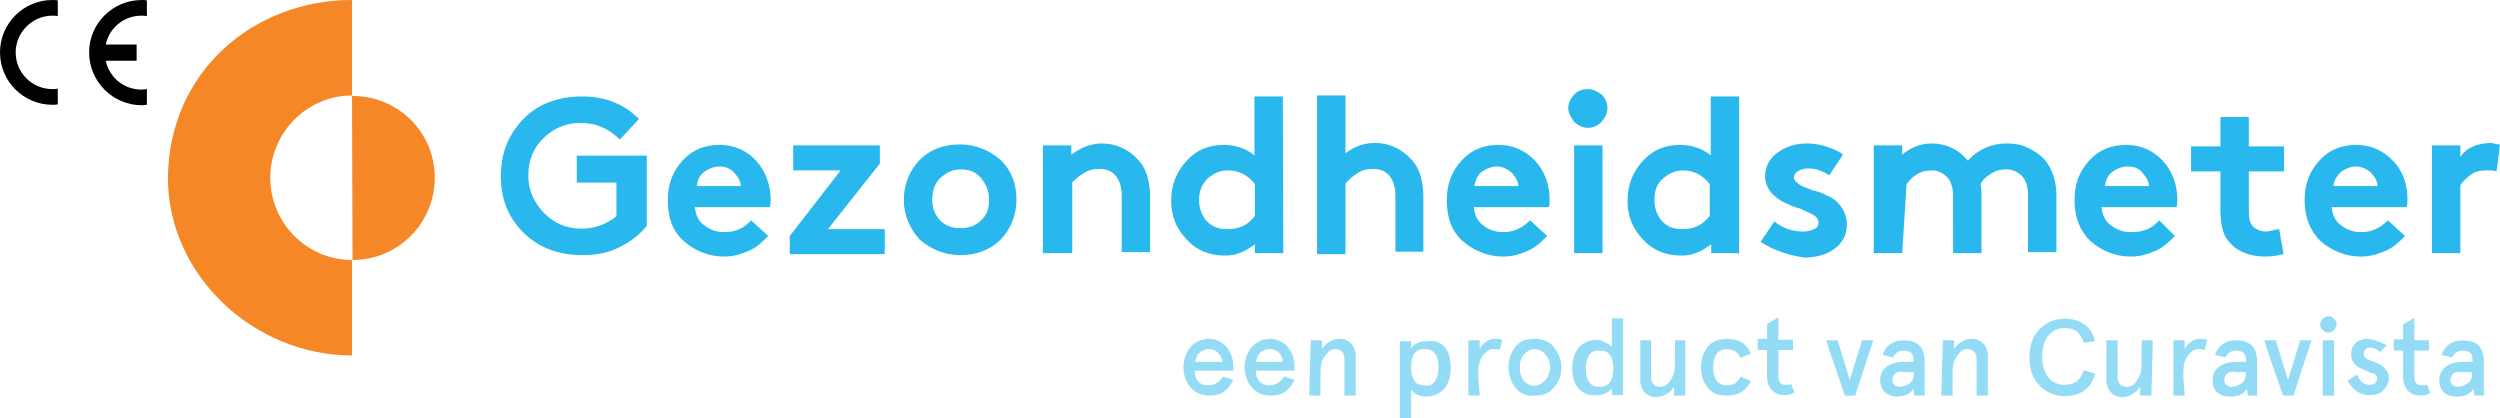
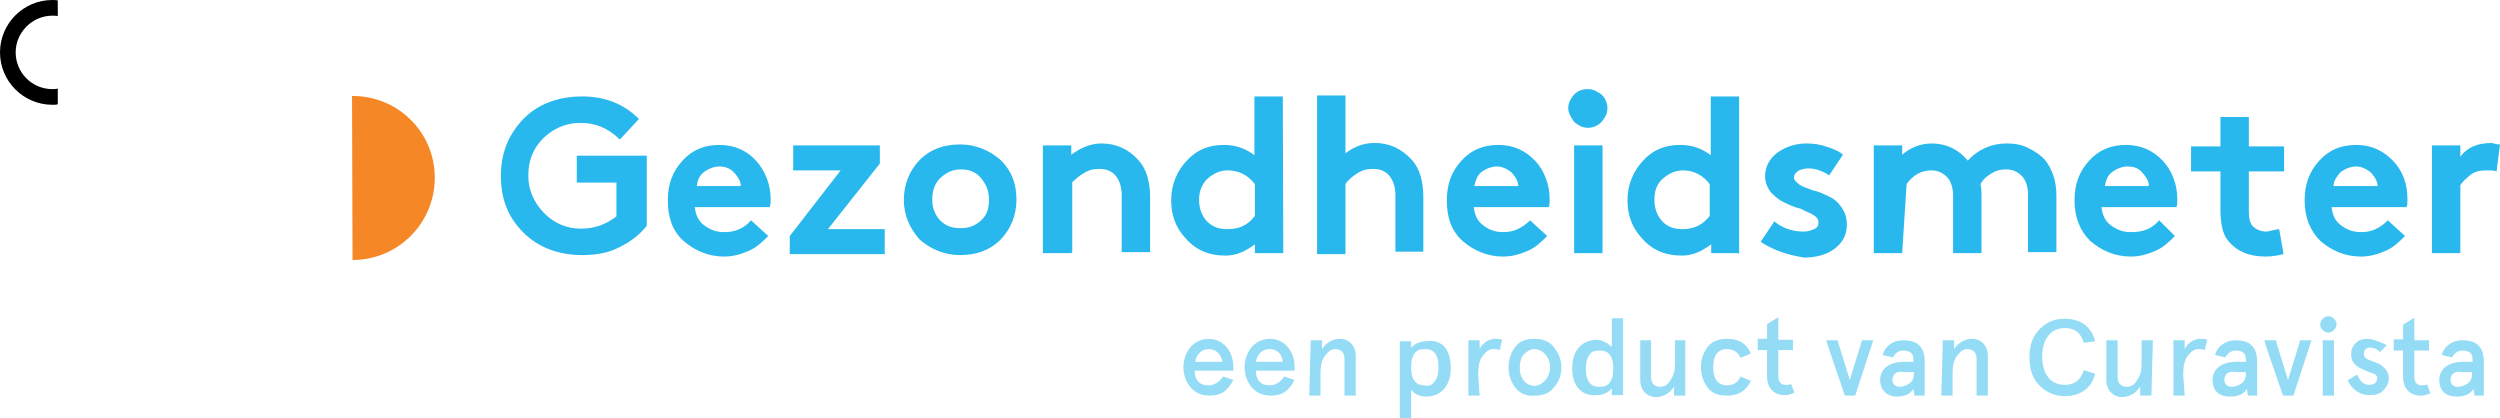
<svg xmlns="http://www.w3.org/2000/svg" version="1.1" id="Layer_1" x="0px" y="0px" viewBox="0 0 510.6 85.4" style="enable-background:new 0 0 510.6 85.4;" xml:space="preserve">
  <style type="text/css">
	.st0{fill:#94DCF6;enable-background:new    ;}
	.st1{fill:#28B8ED;}
	.st2{fill:#F68727;}
</style>
  <g id="Text">
-     <path id="een-product-van-Cura" class="st0" d="M246.9,71.3c-1.4,0-2.5,0.9-2.8,2.6h5.6C249.4,72.5,248.5,71.3,246.9,71.3z    M251.9,74.8v0.9h-7.9c0,1.8,0.9,3,2.8,3c1.2,0,2.3-0.7,3-1.8l2.1,0.7c-1.2,2.3-2.5,3.2-4.9,3.2c-3.7,0-5.3-3.2-5.3-5.8   s1.6-5.8,5.3-5.8C250.3,69.3,251.9,72.3,251.9,74.8L251.9,74.8z M259.3,71.3c-1.4,0-2.5,0.9-2.8,2.6h5.5   C261.9,72.5,261,71.3,259.3,71.3z M264.4,74.8v0.9h-7.9c0,1.8,0.9,3,2.8,3c1.2,0,2.3-0.7,3-1.8l2.1,0.7c-1.2,2.3-2.5,3.2-4.9,3.2   c-3.7,0-5.3-3.2-5.3-5.8s1.6-5.8,5.3-5.8C262.8,69.3,264.4,72.3,264.4,74.8L264.4,74.8z M267.4,80.8h2.3v-4.6   c0-1.4,0.2-2.6,0.9-3.5c0.7-0.9,1.2-1.4,2.1-1.4c1.2,0,1.9,0.7,1.9,2.1v7.4h2.3v-8.1c0-2.1-1.4-3.5-3.2-3.5c-1.4,0-2.8,0.7-3.7,2.1   v-1.8h-2.3L267.4,80.8L267.4,80.8L267.4,80.8z M296.3,75.2c0,3.5-1.9,5.8-5.1,5.8c-1.4,0-2.5-0.7-3-1.4v5.8h-2.3V69.7h2.3v1.4   c0.5-0.7,1.6-1.4,3-1.4C294.7,69.2,296.3,71.5,296.3,75.2z M293.1,77.8c0.5-0.7,0.7-1.6,0.7-2.8s-0.2-2.1-0.7-2.8   c-0.5-0.7-1.2-0.9-2.1-0.9s-1.6,0.2-2.1,0.9c-0.5,0.7-0.7,1.6-0.7,2.8s0.2,2.1,0.7,2.8c0.5,0.7,1.2,0.9,2.1,0.9   C291.9,79,292.6,78.5,293.1,77.8z M301.9,76.6c0-1.6,0.2-3,0.9-3.9c0.7-0.9,1.4-1.4,2.1-1.4c0.5,0,0.9,0,1.4,0.2l0.5-2.1   c-0.5-0.2-0.9-0.2-1.4-0.2c-1.2,0-2.5,0.7-3.2,2.1v-1.8h-2.3v11.3h2.3L301.9,76.6L301.9,76.6L301.9,76.6z M309.5,79.2   c-0.9-1.2-1.4-2.6-1.4-4.2s0.5-3,1.4-4.2c0.9-1.2,2.3-1.6,3.9-1.6s3,0.5,3.9,1.6c0.9,1.2,1.6,2.5,1.6,4.2s-0.5,3-1.6,4.2   c-0.9,1.2-2.3,1.6-3.9,1.6C311.8,81,310.4,80.3,309.5,79.2z M311.1,72.5c-0.5,0.7-0.7,1.6-0.7,2.6s0.2,1.8,0.7,2.5   c0.5,0.7,1.4,1.2,2.3,1.2s1.6-0.5,2.3-1.2c0.5-0.7,0.9-1.6,0.9-2.5s-0.2-1.8-0.9-2.6c-0.5-0.7-1.4-1.2-2.3-1.2   S311.8,71.8,311.1,72.5z M321.1,75.2c0-3.5,1.9-5.8,5.1-5.8c0.5,0,1.2,0.2,1.6,0.5c0.7,0.2,0.9,0.7,1.4,0.9v-5.8h2.3v15.7h-2.3   v-1.4c-0.5,0.7-1.6,1.4-3,1.4C322.9,81,321.1,78.7,321.1,75.2z M324.6,72.5c-0.5,0.7-0.7,1.6-0.7,2.8s0.2,2.1,0.7,2.8   s1.2,0.9,2.1,0.9s1.6-0.2,2.1-0.9s0.7-1.6,0.7-2.8s-0.2-2.1-0.7-2.8c-0.5-0.7-1.2-0.9-2.1-0.9C325.7,71.6,325,71.8,324.6,72.5z    M344.4,69.5h-2.3v4.6c0,1.4-0.2,2.5-0.9,3.5c-0.5,0.9-1.2,1.4-2.1,1.4c-1.2,0-1.9-0.7-1.9-2.1v-7.4H335v8.1c0,2.1,1.4,3.5,3.2,3.5   c1.4,0,2.8-0.7,3.7-2.1v1.8h2.3V69.5H344.4L344.4,69.5z M355.5,76.9c-0.7,1.4-1.6,1.8-2.8,1.8c-1.9,0-2.8-1.4-2.8-3.7   s0.9-3.7,2.8-3.7c1.4,0,2.3,0.7,2.8,1.8l2.1-0.9c-0.9-2.1-2.5-3-4.9-3c-1.6,0-3,0.5-3.9,1.6c-0.9,1.2-1.4,2.5-1.4,4.2   s0.5,3,1.4,4.2c0.9,1.2,2.3,1.6,3.9,1.6c2.3,0,3.9-0.9,4.9-3L355.5,76.9L355.5,76.9z M360.9,71.5v5.3c0,2.5,1.4,3.9,3.7,3.9   c0.7,0,1.2-0.2,1.9-0.5l-0.7-1.8c-0.2,0.2-0.7,0.2-1.2,0.2c-0.9,0-1.4-0.7-1.4-1.8v-5.3h3v-2.1h-3v-4.6l-2.3,1.4v3H359v2.3   L360.9,71.5L360.9,71.5z M376.8,80.8h2.1l3.7-11.3h-2.3l-2.5,8.1l-2.5-8.1h-2.3C372.9,69.5,376.8,80.8,376.8,80.8z M384,77.6   c0-2.3,1.9-3.7,4.9-3.7h1.9v-0.5c0-1.4-0.9-1.8-2.1-1.8c-0.9,0-1.6,0.5-2.1,1.4l-2.1-0.5c0.5-1.8,2.1-3,4.2-3c3,0,4.4,1.4,4.4,4.4   v6.9h-2.1l-0.2-1.4c-0.7,1.2-1.9,1.6-3.5,1.6S384,79.9,384,77.6L384,77.6z M386.5,77.6c0,0.7,0.5,1.4,1.4,1.4   c0.7,0,1.4-0.2,2.1-0.7s0.9-1.2,0.9-2.1v-0.2h-2.1C387.4,75.7,386.5,76.4,386.5,77.6L386.5,77.6z M396.5,80.8h2.3v-4.6   c0-1.4,0.2-2.6,0.9-3.5c0.7-0.9,1.2-1.4,2.1-1.4c1.2,0,1.9,0.7,1.9,2.1v7.4h2.3v-8.1c0-2.1-1.4-3.5-3.2-3.5c-1.4,0-2.8,0.7-3.7,2.1   v-1.8h-2.3L396.5,80.8L396.5,80.8L396.5,80.8z M427.9,69.7c-0.7-3-3-4.6-6.2-4.6c-2.1,0-3.7,0.7-5.1,2.1c-1.4,1.4-2.1,3.2-2.1,5.8   s0.7,4.4,2.1,5.8s3.2,2.1,5.1,2.1c3.2,0,5.5-1.6,6.2-4.6l-2.3-0.7c-0.7,2.1-1.9,3-3.9,3c-2.8,0-4.6-2.1-4.6-5.8s1.9-5.8,4.6-5.8   c2.1,0,3.2,0.9,3.9,3L427.9,69.7L427.9,69.7z M439.7,69.5h-2.3v4.6c0,1.4-0.2,2.5-0.9,3.5c-0.5,0.9-1.2,1.4-2.1,1.4   c-1.2,0-1.9-0.7-1.9-2.1v-7.4h-2.3v8.1c0,2.1,1.4,3.5,3.2,3.5c1.4,0,2.8-0.7,3.7-2.1v1.8h2.3L439.7,69.5L439.7,69.5L439.7,69.5z    M445.9,76.6c0-1.6,0.2-3,0.9-3.9c0.7-0.9,1.4-1.4,2.1-1.4c0.5,0,0.9,0,1.4,0.2l0.5-2.1c-0.5-0.2-0.9-0.2-1.4-0.2   c-1.2,0-2.5,0.7-3.2,2.1v-1.8h-2.3v11.3h2.3L445.9,76.6L445.9,76.6L445.9,76.6z M451.9,77.6c0-2.3,1.9-3.7,4.9-3.7h1.9v-0.5   c0-1.4-0.9-1.8-2.1-1.8c-0.9,0-1.6,0.5-2.1,1.4l-2.1-0.5c0.5-1.8,2.1-3,4.2-3c3,0,4.4,1.4,4.4,4.4v6.9h-1.9l-0.2-1.4   c-0.7,1.2-1.9,1.6-3.5,1.6C453.3,81,451.9,79.9,451.9,77.6L451.9,77.6z M454.3,77.6c0,0.7,0.5,1.4,1.4,1.4c0.7,0,1.4-0.2,2.1-0.7   c0.7-0.5,0.9-1.2,0.9-2.1v-0.2h-2.1C455.2,75.7,454.3,76.4,454.3,77.6L454.3,77.6z M466.3,80.8h2.1l3.7-11.3h-2.3l-2.5,8.1   l-2.5-8.1h-2.3C462.3,69.5,466.3,80.8,466.3,80.8z M474.4,67.4c0.7,0.7,1.6,0.7,2.3,0s0.7-1.6,0-2.3s-1.6-0.7-2.3,0   S473.7,66.9,474.4,67.4z M474.4,80.8h2.3V69.5h-2.3V80.8z M483.6,69.2c-0.9,0-1.9,0.2-2.5,0.9c-0.7,0.7-0.9,1.4-0.9,2.3   c0,1.4,0.7,2.3,2.3,3c0.5,0.2,1.2,0.5,1.6,0.7c0.2,0,0.5,0.2,0.7,0.2c0.5,0.2,0.7,0.5,0.7,0.9c0,0.9-0.5,1.4-1.6,1.4   s-1.9-0.7-2.5-2.1l-1.9,1.2c0.7,1.6,2.3,3,4.4,3c1.2,0,2.1-0.2,2.8-0.9s1.2-1.6,1.2-2.5c0-1.2-0.5-1.8-1.4-2.6   c-0.7-0.5-0.9-0.5-1.9-0.9s-1.4-0.5-1.6-0.9c-0.2-0.2-0.2-0.5-0.2-0.7c0-0.7,0.5-1.2,1.2-1.2s1.4,0.2,2.1,0.9l1.4-1.4   C486.4,70,485,69.3,483.6,69.2L483.6,69.2z M490.8,71.6v5.3c0,2.5,1.4,3.9,3.7,3.9c0.7,0,1.2-0.2,1.9-0.5l-0.7-1.8   c-0.2,0.2-0.7,0.2-1.2,0.2c-0.9,0-1.4-0.7-1.4-1.8v-5.3h3v-2.1h-3v-4.6l-2.3,1.4v3h-1.9v2.3L490.8,71.6L490.8,71.6z M498.2,77.6   c0-2.3,1.9-3.7,4.9-3.7h1.9v-0.5c0-1.4-0.9-1.8-2.1-1.8c-0.9,0-1.6,0.5-2.1,1.4l-2.1-0.5c0.5-1.8,2.1-3,4.2-3c3,0,4.4,1.4,4.4,4.4   v6.9h-1.9l-0.2-1.4c-0.7,1.2-1.9,1.6-3.5,1.6C499.6,81,498.2,79.9,498.2,77.6L498.2,77.6z M500.5,77.6c0,0.7,0.5,1.4,1.4,1.4   c0.7,0,1.4-0.2,2.1-0.7s0.9-1.2,0.9-2.1v-0.2h-2.1C501.4,75.7,500.5,76.4,500.5,77.6L500.5,77.6z" />
+     <path id="een-product-van-Cura" class="st0" d="M246.9,71.3c-1.4,0-2.5,0.9-2.8,2.6h5.6C249.4,72.5,248.5,71.3,246.9,71.3z    M251.9,74.8v0.9h-7.9c0,1.8,0.9,3,2.8,3c1.2,0,2.3-0.7,3-1.8l2.1,0.7c-1.2,2.3-2.5,3.2-4.9,3.2c-3.7,0-5.3-3.2-5.3-5.8   s1.6-5.8,5.3-5.8C250.3,69.3,251.9,72.3,251.9,74.8L251.9,74.8z M259.3,71.3c-1.4,0-2.5,0.9-2.8,2.6h5.5   C261.9,72.5,261,71.3,259.3,71.3z M264.4,74.8v0.9h-7.9c0,1.8,0.9,3,2.8,3c1.2,0,2.3-0.7,3-1.8l2.1,0.7c-1.2,2.3-2.5,3.2-4.9,3.2   c-3.7,0-5.3-3.2-5.3-5.8s1.6-5.8,5.3-5.8C262.8,69.3,264.4,72.3,264.4,74.8L264.4,74.8z M267.4,80.8h2.3v-4.6   c0-1.4,0.2-2.6,0.9-3.5c0.7-0.9,1.2-1.4,2.1-1.4c1.2,0,1.9,0.7,1.9,2.1v7.4h2.3v-8.1c0-2.1-1.4-3.5-3.2-3.5c-1.4,0-2.8,0.7-3.7,2.1   v-1.8h-2.3L267.4,80.8L267.4,80.8L267.4,80.8z M296.3,75.2c0,3.5-1.9,5.8-5.1,5.8c-1.4,0-2.5-0.7-3-1.4v5.8h-2.3V69.7h2.3v1.4   c0.5-0.7,1.6-1.4,3-1.4C294.7,69.2,296.3,71.5,296.3,75.2z M293.1,77.8c0.5-0.7,0.7-1.6,0.7-2.8s-0.2-2.1-0.7-2.8   c-0.5-0.7-1.2-0.9-2.1-0.9s-1.6,0.2-2.1,0.9c-0.5,0.7-0.7,1.6-0.7,2.8s0.2,2.1,0.7,2.8c0.5,0.7,1.2,0.9,2.1,0.9   C291.9,79,292.6,78.5,293.1,77.8z M301.9,76.6c0-1.6,0.2-3,0.9-3.9c0.7-0.9,1.4-1.4,2.1-1.4c0.5,0,0.9,0,1.4,0.2l0.5-2.1   c-0.5-0.2-0.9-0.2-1.4-0.2c-1.2,0-2.5,0.7-3.2,2.1v-1.8h-2.3v11.3h2.3L301.9,76.6L301.9,76.6L301.9,76.6z M309.5,79.2   c-0.9-1.2-1.4-2.6-1.4-4.2s0.5-3,1.4-4.2c0.9-1.2,2.3-1.6,3.9-1.6s3,0.5,3.9,1.6c0.9,1.2,1.6,2.5,1.6,4.2s-0.5,3-1.6,4.2   c-0.9,1.2-2.3,1.6-3.9,1.6C311.8,81,310.4,80.3,309.5,79.2z M311.1,72.5c-0.5,0.7-0.7,1.6-0.7,2.6s0.2,1.8,0.7,2.5   c0.5,0.7,1.4,1.2,2.3,1.2s1.6-0.5,2.3-1.2c0.5-0.7,0.9-1.6,0.9-2.5s-0.2-1.8-0.9-2.6c-0.5-0.7-1.4-1.2-2.3-1.2   S311.8,71.8,311.1,72.5z M321.1,75.2c0-3.5,1.9-5.8,5.1-5.8c0.5,0,1.2,0.2,1.6,0.5c0.7,0.2,0.9,0.7,1.4,0.9v-5.8h2.3v15.7h-2.3   v-1.4c-0.5,0.7-1.6,1.4-3,1.4C322.9,81,321.1,78.7,321.1,75.2z M324.6,72.5c-0.5,0.7-0.7,1.6-0.7,2.8s0.2,2.1,0.7,2.8   s1.2,0.9,2.1,0.9s1.6-0.2,2.1-0.9s0.7-1.6,0.7-2.8s-0.2-2.1-0.7-2.8c-0.5-0.7-1.2-0.9-2.1-0.9C325.7,71.6,325,71.8,324.6,72.5z    M344.4,69.5h-2.3v4.6c0,1.4-0.2,2.5-0.9,3.5c-0.5,0.9-1.2,1.4-2.1,1.4c-1.2,0-1.9-0.7-1.9-2.1v-7.4H335v8.1c0,2.1,1.4,3.5,3.2,3.5   c1.4,0,2.8-0.7,3.7-2.1v1.8h2.3V69.5H344.4L344.4,69.5z M355.5,76.9c-0.7,1.4-1.6,1.8-2.8,1.8c-1.9,0-2.8-1.4-2.8-3.7   s0.9-3.7,2.8-3.7c1.4,0,2.3,0.7,2.8,1.8l2.1-0.9c-0.9-2.1-2.5-3-4.9-3c-1.6,0-3,0.5-3.9,1.6c-0.9,1.2-1.4,2.5-1.4,4.2   s0.5,3,1.4,4.2c0.9,1.2,2.3,1.6,3.9,1.6c2.3,0,3.9-0.9,4.9-3L355.5,76.9z M360.9,71.5v5.3c0,2.5,1.4,3.9,3.7,3.9   c0.7,0,1.2-0.2,1.9-0.5l-0.7-1.8c-0.2,0.2-0.7,0.2-1.2,0.2c-0.9,0-1.4-0.7-1.4-1.8v-5.3h3v-2.1h-3v-4.6l-2.3,1.4v3H359v2.3   L360.9,71.5L360.9,71.5z M376.8,80.8h2.1l3.7-11.3h-2.3l-2.5,8.1l-2.5-8.1h-2.3C372.9,69.5,376.8,80.8,376.8,80.8z M384,77.6   c0-2.3,1.9-3.7,4.9-3.7h1.9v-0.5c0-1.4-0.9-1.8-2.1-1.8c-0.9,0-1.6,0.5-2.1,1.4l-2.1-0.5c0.5-1.8,2.1-3,4.2-3c3,0,4.4,1.4,4.4,4.4   v6.9h-2.1l-0.2-1.4c-0.7,1.2-1.9,1.6-3.5,1.6S384,79.9,384,77.6L384,77.6z M386.5,77.6c0,0.7,0.5,1.4,1.4,1.4   c0.7,0,1.4-0.2,2.1-0.7s0.9-1.2,0.9-2.1v-0.2h-2.1C387.4,75.7,386.5,76.4,386.5,77.6L386.5,77.6z M396.5,80.8h2.3v-4.6   c0-1.4,0.2-2.6,0.9-3.5c0.7-0.9,1.2-1.4,2.1-1.4c1.2,0,1.9,0.7,1.9,2.1v7.4h2.3v-8.1c0-2.1-1.4-3.5-3.2-3.5c-1.4,0-2.8,0.7-3.7,2.1   v-1.8h-2.3L396.5,80.8L396.5,80.8L396.5,80.8z M427.9,69.7c-0.7-3-3-4.6-6.2-4.6c-2.1,0-3.7,0.7-5.1,2.1c-1.4,1.4-2.1,3.2-2.1,5.8   s0.7,4.4,2.1,5.8s3.2,2.1,5.1,2.1c3.2,0,5.5-1.6,6.2-4.6l-2.3-0.7c-0.7,2.1-1.9,3-3.9,3c-2.8,0-4.6-2.1-4.6-5.8s1.9-5.8,4.6-5.8   c2.1,0,3.2,0.9,3.9,3L427.9,69.7L427.9,69.7z M439.7,69.5h-2.3v4.6c0,1.4-0.2,2.5-0.9,3.5c-0.5,0.9-1.2,1.4-2.1,1.4   c-1.2,0-1.9-0.7-1.9-2.1v-7.4h-2.3v8.1c0,2.1,1.4,3.5,3.2,3.5c1.4,0,2.8-0.7,3.7-2.1v1.8h2.3L439.7,69.5L439.7,69.5L439.7,69.5z    M445.9,76.6c0-1.6,0.2-3,0.9-3.9c0.7-0.9,1.4-1.4,2.1-1.4c0.5,0,0.9,0,1.4,0.2l0.5-2.1c-0.5-0.2-0.9-0.2-1.4-0.2   c-1.2,0-2.5,0.7-3.2,2.1v-1.8h-2.3v11.3h2.3L445.9,76.6L445.9,76.6L445.9,76.6z M451.9,77.6c0-2.3,1.9-3.7,4.9-3.7h1.9v-0.5   c0-1.4-0.9-1.8-2.1-1.8c-0.9,0-1.6,0.5-2.1,1.4l-2.1-0.5c0.5-1.8,2.1-3,4.2-3c3,0,4.4,1.4,4.4,4.4v6.9h-1.9l-0.2-1.4   c-0.7,1.2-1.9,1.6-3.5,1.6C453.3,81,451.9,79.9,451.9,77.6L451.9,77.6z M454.3,77.6c0,0.7,0.5,1.4,1.4,1.4c0.7,0,1.4-0.2,2.1-0.7   c0.7-0.5,0.9-1.2,0.9-2.1v-0.2h-2.1C455.2,75.7,454.3,76.4,454.3,77.6L454.3,77.6z M466.3,80.8h2.1l3.7-11.3h-2.3l-2.5,8.1   l-2.5-8.1h-2.3C462.3,69.5,466.3,80.8,466.3,80.8z M474.4,67.4c0.7,0.7,1.6,0.7,2.3,0s0.7-1.6,0-2.3s-1.6-0.7-2.3,0   S473.7,66.9,474.4,67.4z M474.4,80.8h2.3V69.5h-2.3V80.8z M483.6,69.2c-0.9,0-1.9,0.2-2.5,0.9c-0.7,0.7-0.9,1.4-0.9,2.3   c0,1.4,0.7,2.3,2.3,3c0.5,0.2,1.2,0.5,1.6,0.7c0.2,0,0.5,0.2,0.7,0.2c0.5,0.2,0.7,0.5,0.7,0.9c0,0.9-0.5,1.4-1.6,1.4   s-1.9-0.7-2.5-2.1l-1.9,1.2c0.7,1.6,2.3,3,4.4,3c1.2,0,2.1-0.2,2.8-0.9s1.2-1.6,1.2-2.5c0-1.2-0.5-1.8-1.4-2.6   c-0.7-0.5-0.9-0.5-1.9-0.9s-1.4-0.5-1.6-0.9c-0.2-0.2-0.2-0.5-0.2-0.7c0-0.7,0.5-1.2,1.2-1.2s1.4,0.2,2.1,0.9l1.4-1.4   C486.4,70,485,69.3,483.6,69.2L483.6,69.2z M490.8,71.6v5.3c0,2.5,1.4,3.9,3.7,3.9c0.7,0,1.2-0.2,1.9-0.5l-0.7-1.8   c-0.2,0.2-0.7,0.2-1.2,0.2c-0.9,0-1.4-0.7-1.4-1.8v-5.3h3v-2.1h-3v-4.6l-2.3,1.4v3h-1.9v2.3L490.8,71.6L490.8,71.6z M498.2,77.6   c0-2.3,1.9-3.7,4.9-3.7h1.9v-0.5c0-1.4-0.9-1.8-2.1-1.8c-0.9,0-1.6,0.5-2.1,1.4l-2.1-0.5c0.5-1.8,2.1-3,4.2-3c3,0,4.4,1.4,4.4,4.4   v6.9h-1.9l-0.2-1.4c-0.7,1.2-1.9,1.6-3.5,1.6C499.6,81,498.2,79.9,498.2,77.6L498.2,77.6z M500.5,77.6c0,0.7,0.5,1.4,1.4,1.4   c0.7,0,1.4-0.2,2.1-0.7s0.9-1.2,0.9-2.1v-0.2h-2.1C501.4,75.7,500.5,76.4,500.5,77.6L500.5,77.6z" />
    <path id="Gezondheidsmeter" class="st1" d="M118.5,25.1c-3,0-5.6,1.2-7.6,3.2c-2.1,2.1-3,4.6-3,7.6s1.2,5.5,3.2,7.6   c2.1,2.1,4.6,3.2,7.6,3.2c2.8,0,5.1-0.9,7.2-2.5v-6.9h-8.1v-5.5h14.3v14.3c-1.4,1.8-3.2,3.2-5.6,4.4c-2.3,1.2-4.9,1.6-7.6,1.6   c-4.9,0-9-1.6-12-4.6c-3.2-3.2-4.6-6.9-4.6-11.6s1.6-8.5,4.6-11.6s7.2-4.6,12-4.6s8.6,1.6,11.6,4.6l-3.9,4.2   C124,26,121.5,25.1,118.5,25.1L118.5,25.1z M153.4,45l3.5,3.2c-1.2,1.2-2.3,2.3-3.9,3c-1.6,0.7-3.2,1.2-5.1,1.2   c-3.2,0-6-1.2-8.3-3.2c-2.3-2.1-3.2-4.8-3.2-8.3c0-3.2,0.9-5.8,3-8.1s4.6-3.2,7.6-3.2s5.6,1.2,7.4,3.2c1.9,2.1,3,4.9,3,7.9   c0,0.7,0,1.2-0.2,1.6h-15.3c0.2,1.6,0.7,2.8,1.9,3.7s2.5,1.4,3.9,1.4C150.1,47.5,152,46.6,153.4,45L153.4,45z M142.3,38h9   c0-0.9-0.5-1.8-1.4-2.8c-0.9-0.9-1.9-1.2-3-1.2s-2.3,0.5-3.2,1.2C142.7,36,142.5,36.9,142.3,38L142.3,38z M179.7,29.7v3.7   l-10.6,13.4h11.6v5.1h-19.4v-3.7l10.4-13.4h-9.7v-5.1H179.7L179.7,29.7z M184.6,40.8c0-3.2,1.2-6,3.2-8.1c2.3-2.3,5.1-3.2,8.3-3.2   s6,1.2,8.3,3.2c2.3,2.3,3.2,4.9,3.2,8.1s-1.2,6-3.2,8.1c-2.3,2.3-5.1,3.2-8.3,3.2s-6-1.2-8.3-3.2C185.8,46.6,184.6,44,184.6,40.8z    M190.4,40.8c0,1.6,0.5,3,1.6,4.2c1.2,1.2,2.5,1.6,4.2,1.6s3-0.5,4.2-1.6s1.6-2.5,1.6-4.2s-0.5-3-1.6-4.4c-1.2-1.4-2.5-1.8-4.2-1.8   s-3,0.7-4.2,1.8C190.8,37.6,190.4,39.2,190.4,40.8z M218.8,51.7H213v-22h5.8v1.9c1.9-1.4,3.9-2.3,6.2-2.3c3,0,5.6,1.2,7.6,3.5   c1.6,1.8,2.3,4.4,2.3,7.6v11.1h-5.8V39.9c0-1.8-0.5-3.2-1.4-4.2c-0.9-0.9-1.9-1.2-3.2-1.2c-1.2,0-2.1,0.2-3.2,0.9   c-0.9,0.5-1.6,1.2-2.3,1.8v14.3L218.8,51.7L218.8,51.7z M256.3,44.1v-6.5c-1.4-1.8-3.2-2.8-5.6-2.8c-1.6,0-3,0.7-4.2,1.8   c-1.1,1.2-1.6,2.5-1.6,4.2s0.5,3.2,1.6,4.4c1.2,1.2,2.5,1.6,4.2,1.6C253.3,46.8,254.9,45.9,256.3,44.1z M262.1,51.7h-5.8v-1.8   c-1.9,1.4-3.7,2.3-6,2.3c-3.5,0-6.2-1.2-8.3-3.7c-1.9-2.1-2.8-4.6-2.8-7.6c0-3.2,1.2-6,3.2-8.1c2.1-2.3,4.6-3.2,7.6-3.2   c2.3,0,4.4,0.7,6.2,2.1v-12h5.8L262.1,51.7L262.1,51.7L262.1,51.7z M274.8,37.6v14.3H269V19.5h5.8v11.8c1.9-1.4,3.7-2.1,6-2.1   c3,0,5.5,1.2,7.6,3.5c1.6,1.8,2.3,4.4,2.3,7.6v11.1H285V39.9c0-1.8-0.5-3.2-1.4-4.2c-0.9-0.9-1.9-1.2-3.2-1.2   c-1.2,0-2.1,0.2-3.2,0.9S275.2,36.9,274.8,37.6L274.8,37.6z M312.5,45l3.5,3.2c-1.2,1.2-2.3,2.3-3.9,3s-3.2,1.2-5.1,1.2   c-3.2,0-6-1.2-8.3-3.2c-2.3-2.1-3.2-4.8-3.2-8.3c0-3.2,0.9-5.8,3-8.1c2.1-2.3,4.6-3.2,7.6-3.2s5.5,1.2,7.4,3.2s3,4.9,3,7.9   c0,0.7,0,1.2-0.2,1.6h-15.3c0.2,1.6,0.7,2.8,1.9,3.7c1.1,0.9,2.5,1.4,3.9,1.4C309,47.5,310.9,46.6,312.5,45L312.5,45z M301.1,38h9   c0-0.9-0.5-1.8-1.4-2.8c-0.9-0.7-1.9-1.2-3-1.2s-2.3,0.5-3.2,1.2C301.6,36,301.4,36.9,301.1,38L301.1,38z M327.3,29.7v22h-5.8v-22   C321.3,29.7,327.3,29.7,327.3,29.7z M320.3,22.1c0-1.2,0.5-1.9,1.2-2.8c0.7-0.7,1.6-1.1,2.8-1.1s1.9,0.5,2.8,1.1   c0.7,0.7,1.2,1.6,1.2,2.8s-0.5,1.9-1.2,2.8c-0.7,0.7-1.6,1.2-2.8,1.2s-1.9-0.5-2.8-1.2C320.8,23.9,320.3,23,320.3,22.1z    M349.2,44.1v-6.5c-1.4-1.8-3.2-2.8-5.5-2.8c-1.6,0-3,0.7-4.2,1.8s-1.6,2.5-1.6,4.2s0.5,3.2,1.6,4.4s2.5,1.6,4.2,1.6   C346,46.8,347.8,45.9,349.2,44.1z M355,51.7h-5.5v-1.8c-1.9,1.4-3.7,2.3-6,2.3c-3.5,0-6.2-1.2-8.3-3.7c-1.9-2.1-2.8-4.6-2.8-7.6   c0-3.2,1.2-6,3.2-8.1c2.1-2.3,4.6-3.2,7.6-3.2c2.3,0,4.4,0.7,6.2,2.1v-12h5.8v32.1H355L355,51.7z M359.6,49.4l2.8-4.2   c1.6,1.4,3.7,2.1,6,2.1c0.7,0,1.4-0.2,2.1-0.5s0.9-0.7,0.9-1.4s-0.5-1.2-1.2-1.6s-1.6-0.7-2.5-1.2c-1.1-0.2-2.1-0.7-3.2-1.2   s-1.9-1.2-2.8-2.1c-0.7-0.9-1.2-2.1-1.2-3.2c0-2.1,0.9-3.7,2.5-4.9s3.7-1.9,6-1.9c1.4,0,2.8,0.2,4.2,0.7s2.5,0.9,3.2,1.6l-2.8,4.2   c-1.4-0.9-2.8-1.4-4.2-1.4c-0.9,0-1.6,0.2-2.1,0.5s-0.9,0.7-0.9,1.4c0,0.5,0.5,0.9,1.1,1.4c0.7,0.5,1.6,0.7,2.8,1.2   c1.2,0.2,2.1,0.7,3.2,1.2c1.1,0.5,1.9,1.2,2.5,2.1c0.7,0.9,1.2,2.1,1.2,3.7c0,2.1-0.9,3.7-2.5,4.9s-3.7,1.8-6.2,1.8   C365.2,52.1,362.4,51.2,359.6,49.4z M388.5,51.7h-5.8v-22h5.8v1.9c1.6-1.4,3.7-2.3,6-2.3c3,0,5.5,1.2,7.4,3.5   c2.1-2.3,4.9-3.5,7.9-3.5c1.6,0,3,0.2,4.4,0.9s2.5,1.4,3.5,2.5c1.4,1.8,2.3,4.2,2.3,7.2v11.6h-5.8V39.7c0-1.6-0.5-3-1.2-3.7   c-0.9-0.9-1.9-1.4-3.2-1.4c-1.2,0-2.1,0.2-3.2,0.9s-1.6,1.2-2.1,2.1c0.2,0.9,0.2,1.8,0.2,2.5v11.6h-5.8V39.9c0-1.6-0.5-3-1.2-3.7   c-0.9-0.9-1.9-1.4-3.2-1.4c-2.1,0-3.7,0.9-5.1,2.8L388.5,51.7L388.5,51.7L388.5,51.7z M441,45l3.2,3.2c-1.2,1.2-2.3,2.3-3.9,3   c-1.6,0.7-3.2,1.2-5.1,1.2c-3.2,0-6-1.2-8.3-3.2c-2.1-2.1-3.2-4.8-3.2-8.3c0-3.2,0.9-5.8,3-8.1c2.1-2.3,4.6-3.2,7.6-3.2   s5.5,1.2,7.4,3.2s3,4.9,3,7.9c0,0.7,0,1.2-0.2,1.6h-15.3c0.2,1.6,0.7,2.8,1.9,3.7s2.5,1.4,3.9,1.4C437.8,47.5,439.6,46.6,441,45   L441,45z M429.9,38h9c0-0.9-0.5-1.8-1.4-2.8s-1.9-1.2-3-1.2s-2.3,0.5-3.2,1.2S430.1,36.9,429.9,38L429.9,38z M465.5,46.8l0.9,5.1   c-0.9,0.2-2.1,0.5-3.7,0.5c-3.5,0-6-1.2-7.6-3.2c-1.2-1.4-1.6-3.7-1.6-6.5V35h-6v-5.1h6v-6h5.8v6h7.2V35h-7.2v8.3   c0,1.2,0.2,2.1,0.7,2.8c0.7,0.7,1.6,1.2,3,1.2C464.1,47.1,465.1,46.8,465.5,46.8z M487.7,45l3.5,3.2c-1.2,1.2-2.3,2.3-3.9,3   c-1.6,0.7-3.2,1.2-5.1,1.2c-3.2,0-6-1.2-8.3-3.2c-2.1-2.1-3.2-4.8-3.2-8.3c0-3.2,0.9-5.8,3-8.1c2.1-2.3,4.6-3.2,7.6-3.2   s5.5,1.2,7.4,3.2c2.1,2.1,3,4.9,3,7.9c0,0.7,0,1.2-0.2,1.6h-15.3c0.2,1.6,0.7,2.8,1.9,3.7s2.5,1.4,3.9,1.4   C484.3,47.5,486.1,46.6,487.7,45L487.7,45z M476.6,38h9c0-0.9-0.5-1.8-1.4-2.8c-0.9-0.7-1.9-1.2-3-1.2s-2.3,0.5-3.2,1.2   C477.3,36,476.6,36.9,476.6,38L476.6,38z M510.6,29.5l-0.7,5.5c-0.5-0.2-1.2-0.2-2.1-0.2c-1.2,0-2.3,0.2-3.2,0.9   c-0.9,0.7-1.6,1.4-2.1,2.1v13.9h-5.8v-22h5.8V32c1.4-1.9,3.5-2.8,6.5-2.8C509.2,29.3,509.9,29.5,510.6,29.5L510.6,29.5z" />
  </g>
  <g id="Logo">
-     <path class="st2" d="M55.2,36.3c0-9.2,7.5-16.8,16.7-16.8V0c-20,0-37.4,14.5-37.6,36.3c0,20,17.6,36.3,37.6,36.3V53.1   C62.7,53.1,55.2,45.6,55.2,36.3" />
    <path class="st2" d="M72,53.1c9.3,0,16.8-7.5,16.8-16.8S81.3,19.6,72,19.6c0,0,0,0-0.1,0L72,53.1C71.9,53.1,72,53.1,72,53.1" />
  </g>
  <g id="CE">
-     <path d="M30,21.4v-3.2c-0.4,0-0.7,0.1-1.1,0.1c-3.6,0-6.6-2.5-7.3-5.9h6.3V9.1h-6.3c0.7-3.4,3.7-5.9,7.3-5.9c0.4,0,0.7,0,1.1,0.1   V0.1C29.7,0,29.3,0,29,0C23,0,18.2,4.8,18.2,10.7S23,21.5,29,21.5C29.3,21.5,29.7,21.4,30,21.4z" />
    <path d="M0,10.7c0,5.9,4.8,10.7,10.7,10.7c0.4,0,0.8,0,1.1-0.1v-3.2c-0.4,0.1-0.8,0.1-1.1,0.1c-4.2,0-7.5-3.4-7.5-7.5   s3.4-7.5,7.5-7.5c0.4,0,0.8,0,1.1,0.1V0.1C11.5,0,11.1,0,10.7,0C4.8,0,0,4.8,0,10.7z" />
  </g>
</svg>